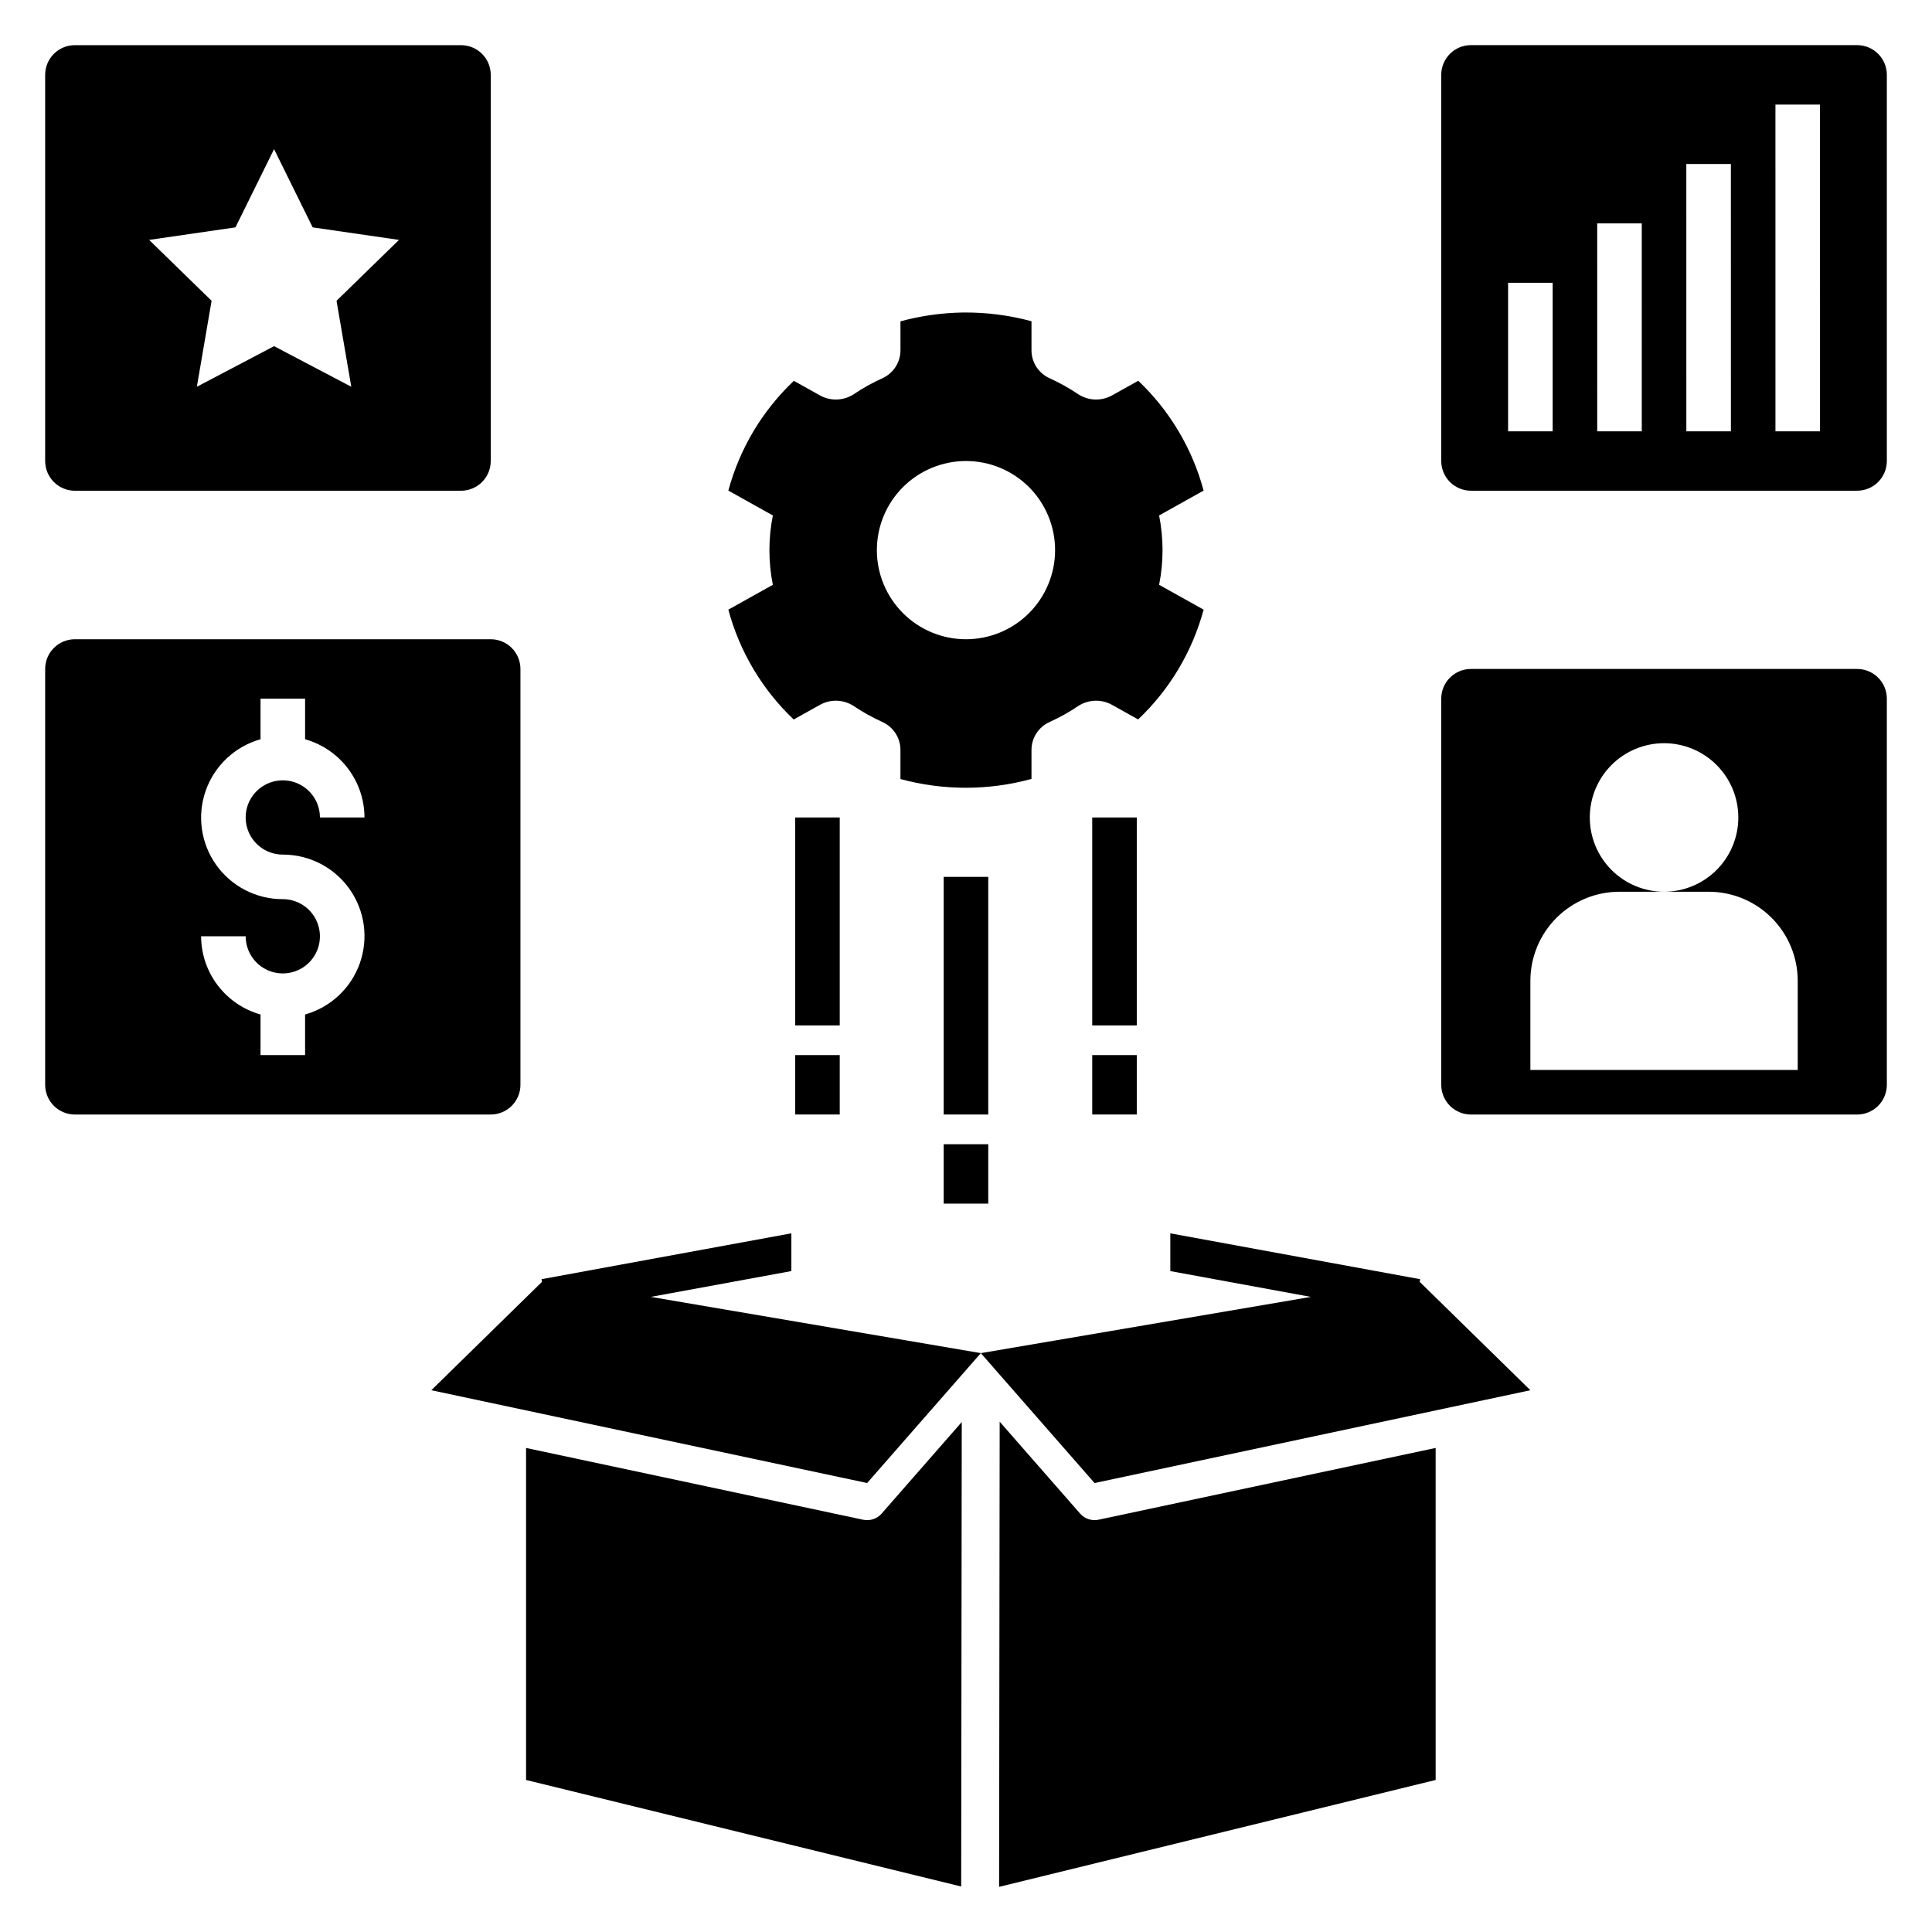
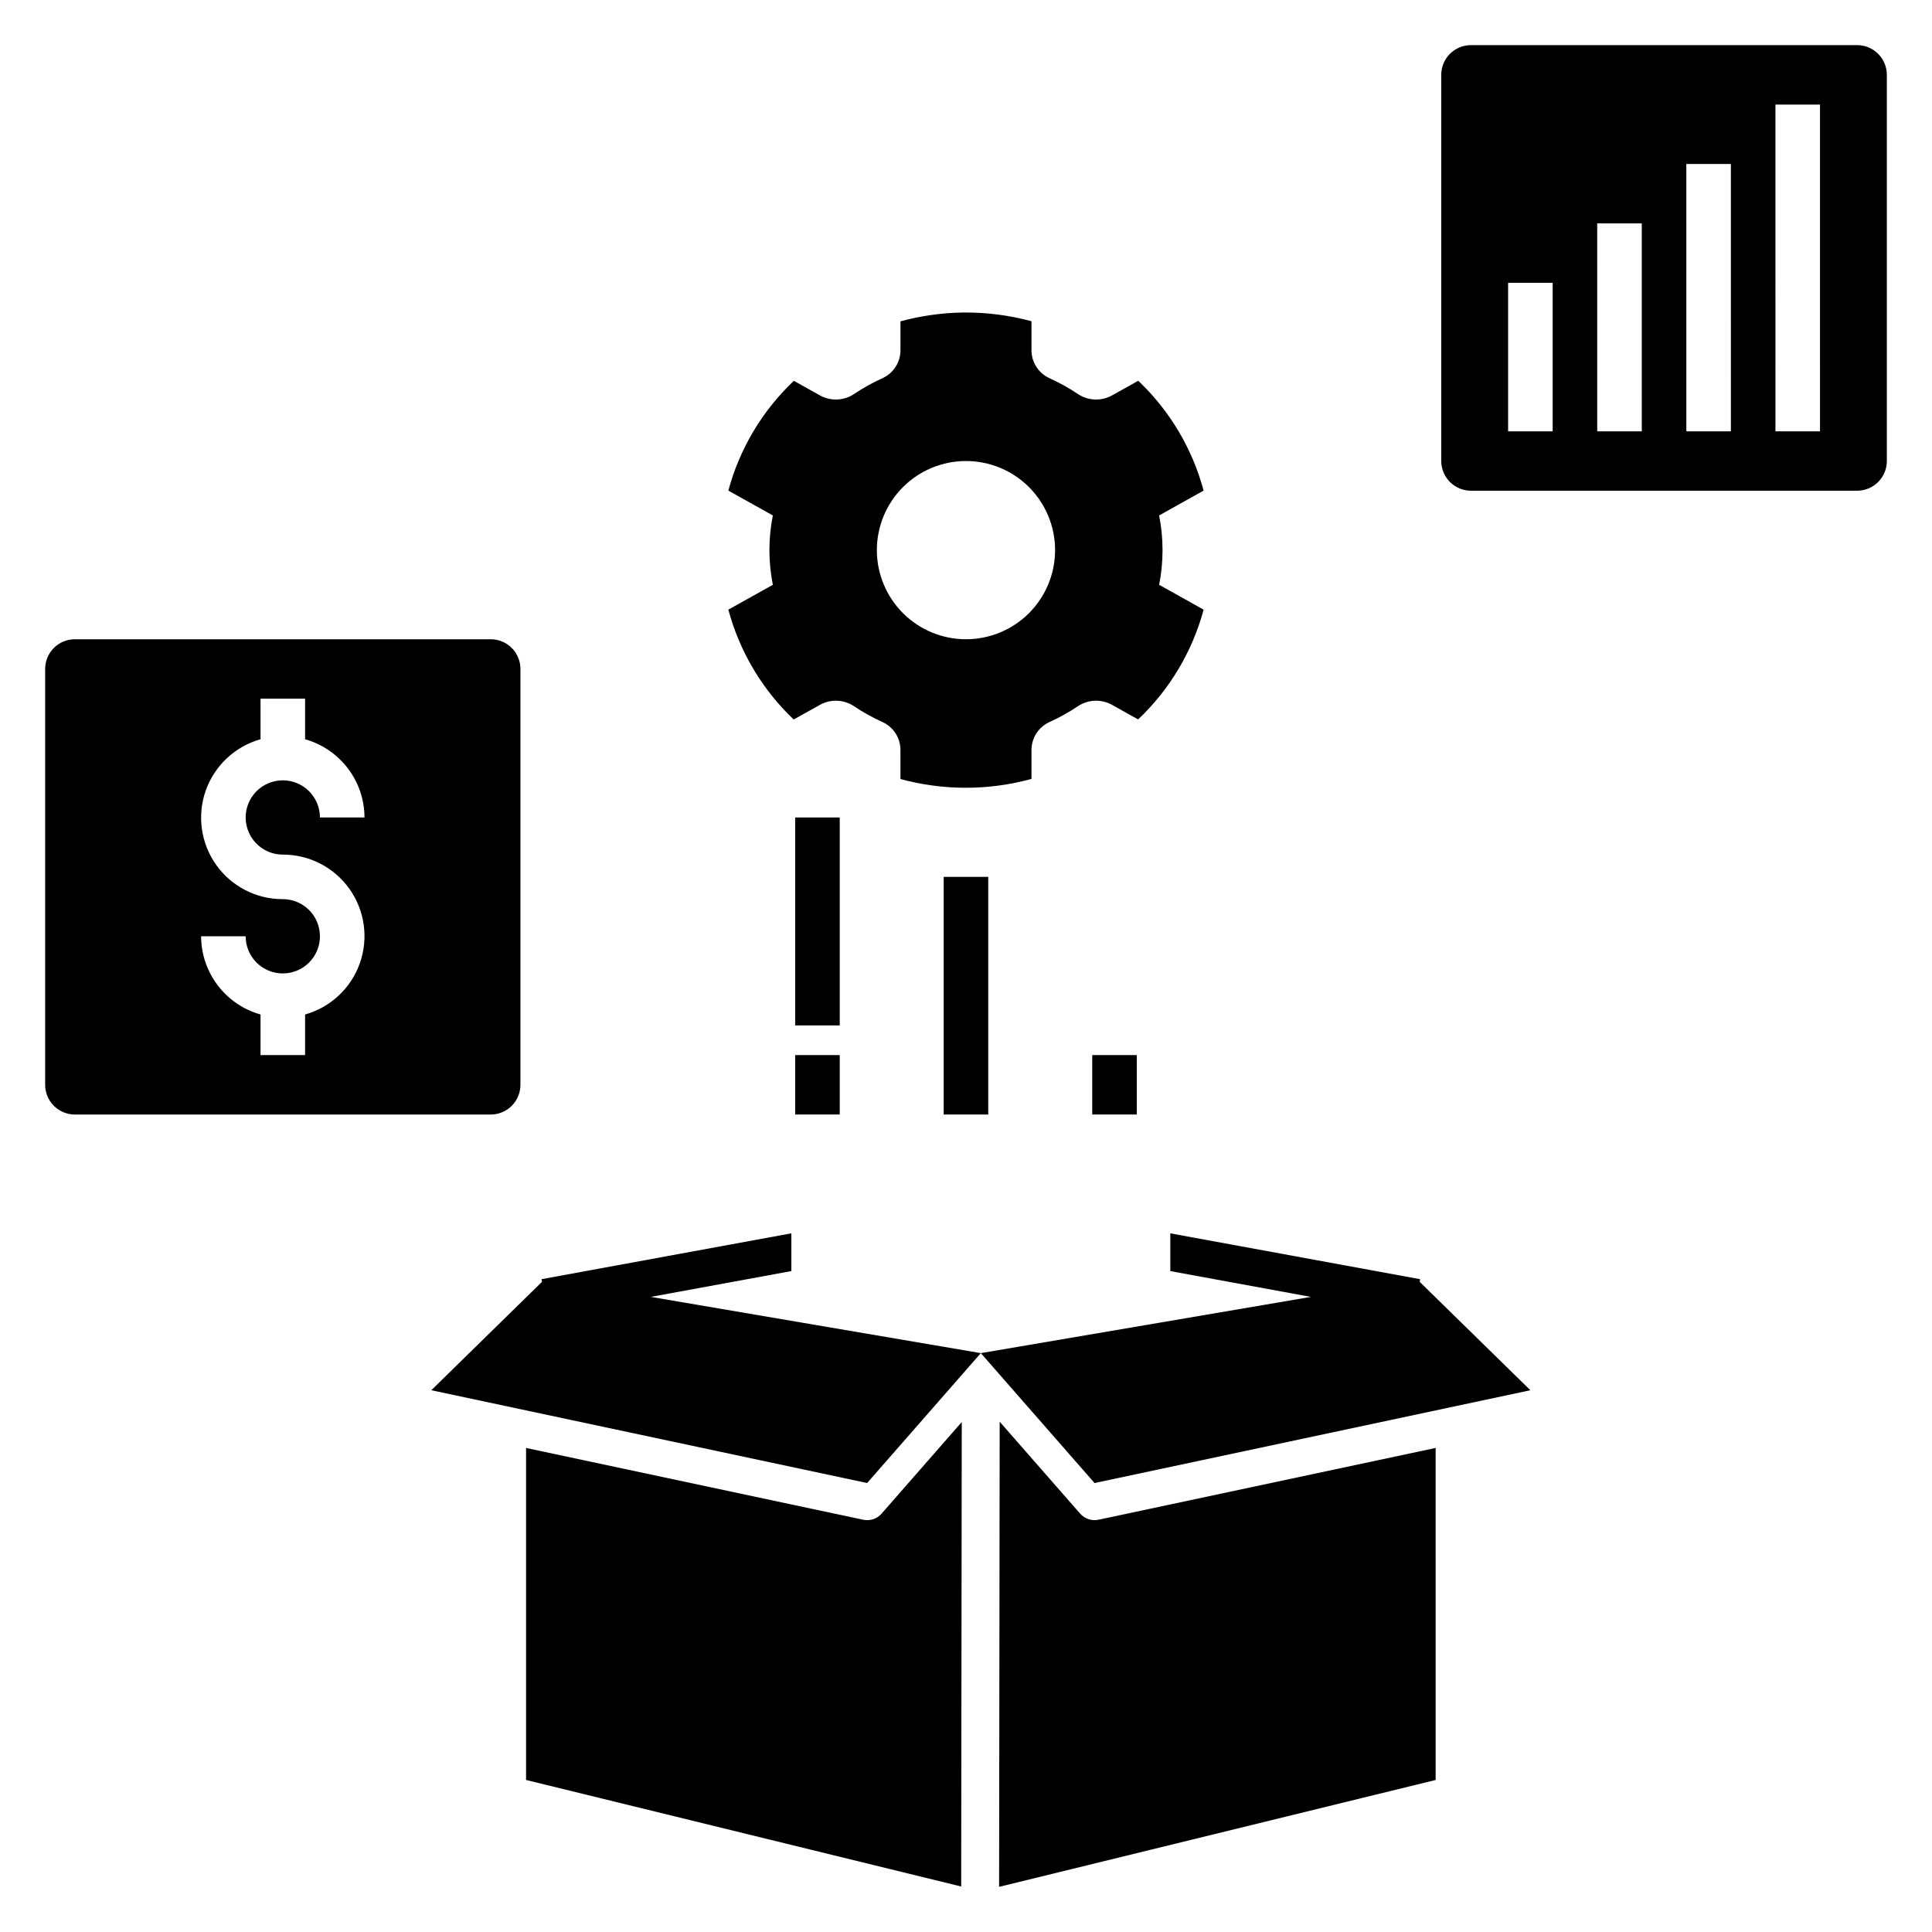
<svg xmlns="http://www.w3.org/2000/svg" fill="#000000" width="800px" height="800px" version="1.1" viewBox="144 144 512 512">
  <g>
    <path d="m399.16 226.82c-5.586 0.086-11.137 0.871-16.527 2.336v7.594c0.027 3.188-1.809 6.098-4.699 7.445-2.699 1.219-5.289 2.66-7.742 4.316-2.731 1.746-6.207 1.828-9.012 0.211l-6.801-3.797h-0.004c-8.355 7.91-14.363 17.977-17.355 29.09l11.793 6.586c-1.211 6.066-1.211 12.312 0 18.379l-11.789 6.582h-0.004c2.981 11.117 8.973 21.191 17.32 29.113l6.836-3.816h0.004c2.805-1.621 6.281-1.539 9.012 0.211 2.453 1.652 5.043 3.098 7.742 4.312 2.891 1.348 4.727 4.258 4.695 7.449v7.621c11.371 3.094 23.363 3.086 34.727-0.031v-7.59c-0.027-3.191 1.809-6.102 4.699-7.449 2.695-1.215 5.289-2.66 7.742-4.316 2.731-1.746 6.207-1.828 9.016-0.207l6.801 3.801v-0.004c8.359-7.91 14.363-17.98 17.359-29.09l-11.793-6.586h-0.004c1.211-6.066 1.211-12.312 0-18.379l11.789-6.586h0.004c-2.981-11.113-8.973-21.191-17.32-29.109l-6.836 3.816c-2.809 1.617-6.285 1.539-9.016-0.211-2.453-1.652-5.043-3.098-7.742-4.316-2.891-1.348-4.727-4.258-4.699-7.445v-7.621c-5.93-1.602-12.051-2.379-18.195-2.309zm24.449 62.969c0 6.266-2.488 12.27-6.914 16.699-4.43 4.43-10.438 6.918-16.699 6.918-6.266 0-12.273-2.488-16.699-6.918-4.43-4.43-6.918-10.434-6.918-16.699 0-6.262 2.488-12.27 6.918-16.699 4.426-4.426 10.434-6.914 16.699-6.914 6.262 0 12.27 2.488 16.699 6.914 4.426 4.43 6.914 10.438 6.914 16.699z" />
-     <path d="m433.45 360.64h11.809v55.105h-11.809z" />
    <path d="m394.09 376.38h11.809v62.977h-11.809z" />
    <path d="m354.73 360.64h11.809v55.105h-11.809z" />
-     <path d="m394.09 447.23h11.809v15.742h-11.809z" />
    <path d="m433.45 423.61h11.809v15.742h-11.809z" />
    <path d="m354.73 423.61h11.809v15.742h-11.809z" />
    <path d="m377.62 545.14c-1.219 1.375-3.082 1.988-4.879 1.605l-89.328-19.02v87.984l115.31 28.234 0.152-123.09z" />
    <path d="m524.46 527.72-89.324 19.02c-1.797 0.383-3.664-0.23-4.879-1.605l-21.332-24.371-0.152 123.27 115.69-28.324z" />
    <path d="m353.72 480.85v-10.004l-66.211 12.152 0.133 0.695-29.34 28.73 115.5 24.594 30.133-34.426-87.465-14.902z" />
    <path d="m520.36 483-66.215-12.152v10.004l37.254 6.84-87.469 14.902 30.137 34.426 115.5-24.594-29.34-28.73z" />
-     <path d="m163.84 274.05h102.34c2.086 0 4.09-0.832 5.566-2.305 1.473-1.477 2.305-3.481 2.305-5.566v-102.34c0-2.086-0.832-4.09-2.305-5.566-1.477-1.473-3.481-2.305-5.566-2.305h-102.34c-4.348 0-7.871 3.523-7.871 7.871v102.34c0 2.086 0.832 4.09 2.305 5.566 1.477 1.473 3.481 2.305 5.566 2.305zm42.559-69.797 10.23-20.73 10.23 20.73 22.879 3.324-16.555 16.137 3.91 22.781-20.465-10.758-20.461 10.758 3.906-22.785-16.551-16.133z" />
-     <path d="m636.16 321.28h-102.34c-4.348 0-7.875 3.523-7.875 7.871v102.34c0 2.086 0.832 4.09 2.309 5.566 1.477 1.473 3.477 2.305 5.566 2.305h102.34c2.086 0 4.09-0.832 5.566-2.305 1.477-1.477 2.305-3.481 2.305-5.566v-102.34c0-2.086-0.828-4.09-2.305-5.566-1.477-1.473-3.481-2.305-5.566-2.305zm-15.746 106.27h-70.848v-23.617c0-6.262 2.488-12.27 6.918-16.699s10.434-6.914 16.699-6.914h11.809c-5.219 0-10.227-2.074-13.918-5.766-3.691-3.691-5.762-8.695-5.762-13.918 0-5.219 2.07-10.223 5.762-13.914 3.691-3.691 8.699-5.766 13.918-5.766s10.223 2.074 13.914 5.766 5.766 8.695 5.766 13.914c0 5.223-2.074 10.227-5.766 13.918-3.691 3.691-8.695 5.766-13.914 5.766h11.809c6.262 0 12.27 2.484 16.699 6.914 4.426 4.43 6.914 10.438 6.914 16.699z" />
-     <path d="m636.16 155.96h-102.34c-4.348 0-7.875 3.523-7.875 7.871v102.34c0 2.086 0.832 4.09 2.309 5.566 1.477 1.473 3.477 2.305 5.566 2.305h102.34c2.086 0 4.09-0.832 5.566-2.305 1.477-1.477 2.305-3.481 2.305-5.566v-102.34c0-2.086-0.828-4.09-2.305-5.566-1.477-1.473-3.481-2.305-5.566-2.305zm-80.688 102.34h-11.809v-39.359h11.809zm23.617 0h-11.809l-0.004-55.102h11.809zm23.617 0h-11.809l-0.004-70.848h11.809zm23.617 0h-11.809l-0.004-86.59h11.809z" />
+     <path d="m636.16 155.96h-102.34c-4.348 0-7.875 3.523-7.875 7.871v102.34c0 2.086 0.832 4.09 2.309 5.566 1.477 1.473 3.477 2.305 5.566 2.305h102.34c2.086 0 4.09-0.832 5.566-2.305 1.477-1.477 2.305-3.481 2.305-5.566v-102.34c0-2.086-0.828-4.09-2.305-5.566-1.477-1.473-3.481-2.305-5.566-2.305m-80.688 102.34h-11.809v-39.359h11.809zm23.617 0h-11.809l-0.004-55.102h11.809zm23.617 0h-11.809l-0.004-70.848h11.809zm23.617 0h-11.809l-0.004-86.59h11.809z" />
    <path d="m163.84 439.36h110.21c2.086 0 4.09-0.832 5.566-2.305 1.477-1.477 2.305-3.481 2.305-5.566v-110.21c0-2.086-0.828-4.09-2.305-5.566-1.477-1.477-3.481-2.305-5.566-2.305h-110.21c-4.348 0-7.871 3.523-7.871 7.871v110.21c0 2.086 0.832 4.09 2.305 5.566 1.477 1.473 3.481 2.305 5.566 2.305zm55.105-57.07v-0.004c-7.019 0.02-13.609-3.375-17.668-9.102-4.062-5.727-5.086-13.066-2.746-19.688 2.344-6.617 7.754-11.684 14.512-13.586v-10.762h11.809v10.762c4.519 1.277 8.5 3.988 11.34 7.727 2.844 3.742 4.387 8.305 4.402 13h-11.809c0-3.977-2.398-7.566-6.074-9.09s-7.91-0.68-10.723 2.133c-2.816 2.816-3.656 7.047-2.133 10.723 1.523 3.68 5.109 6.074 9.09 6.074 7.019-0.016 13.609 3.379 17.672 9.105 4.059 5.727 5.082 13.066 2.742 19.684-2.34 6.621-7.754 11.688-14.508 13.586v10.762h-11.809v-10.762c-4.519-1.273-8.504-3.984-11.344-7.727-2.84-3.738-4.387-8.301-4.402-13h11.809c0 3.981 2.398 7.57 6.074 9.094s7.91 0.68 10.723-2.133c2.816-2.816 3.656-7.047 2.133-10.727-1.52-3.676-5.109-6.074-9.09-6.074z" />
  </g>
</svg>